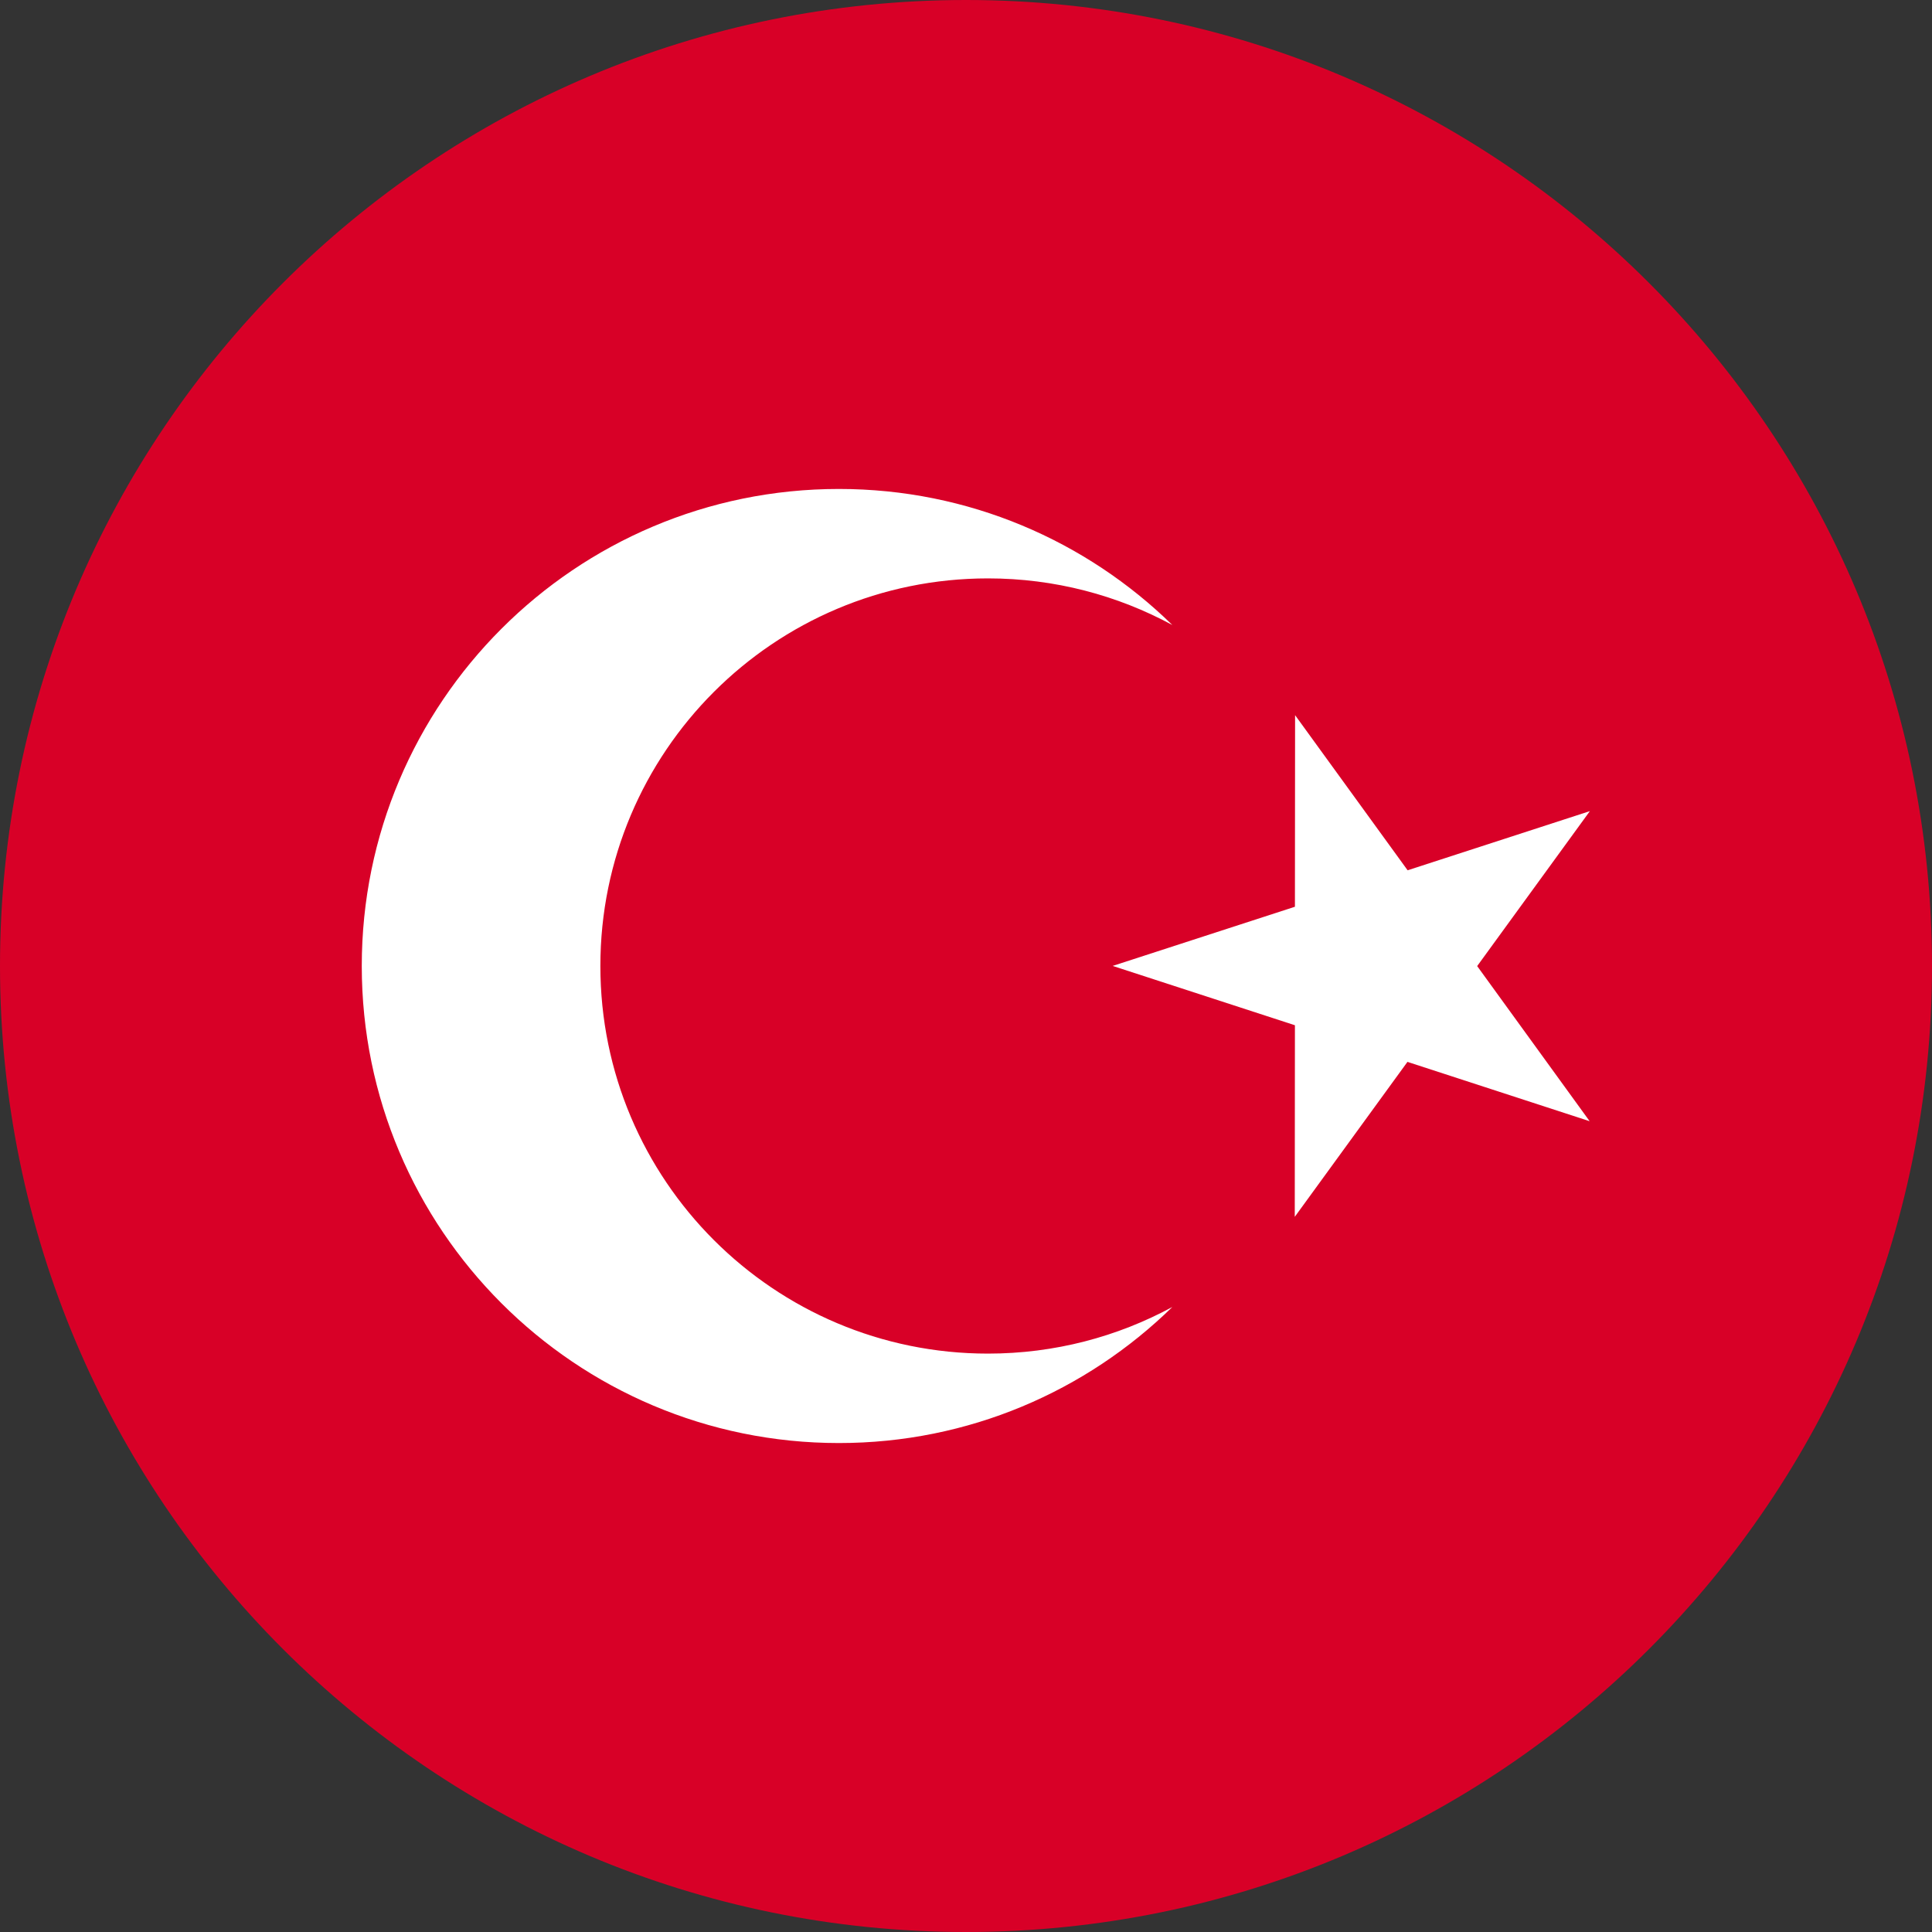
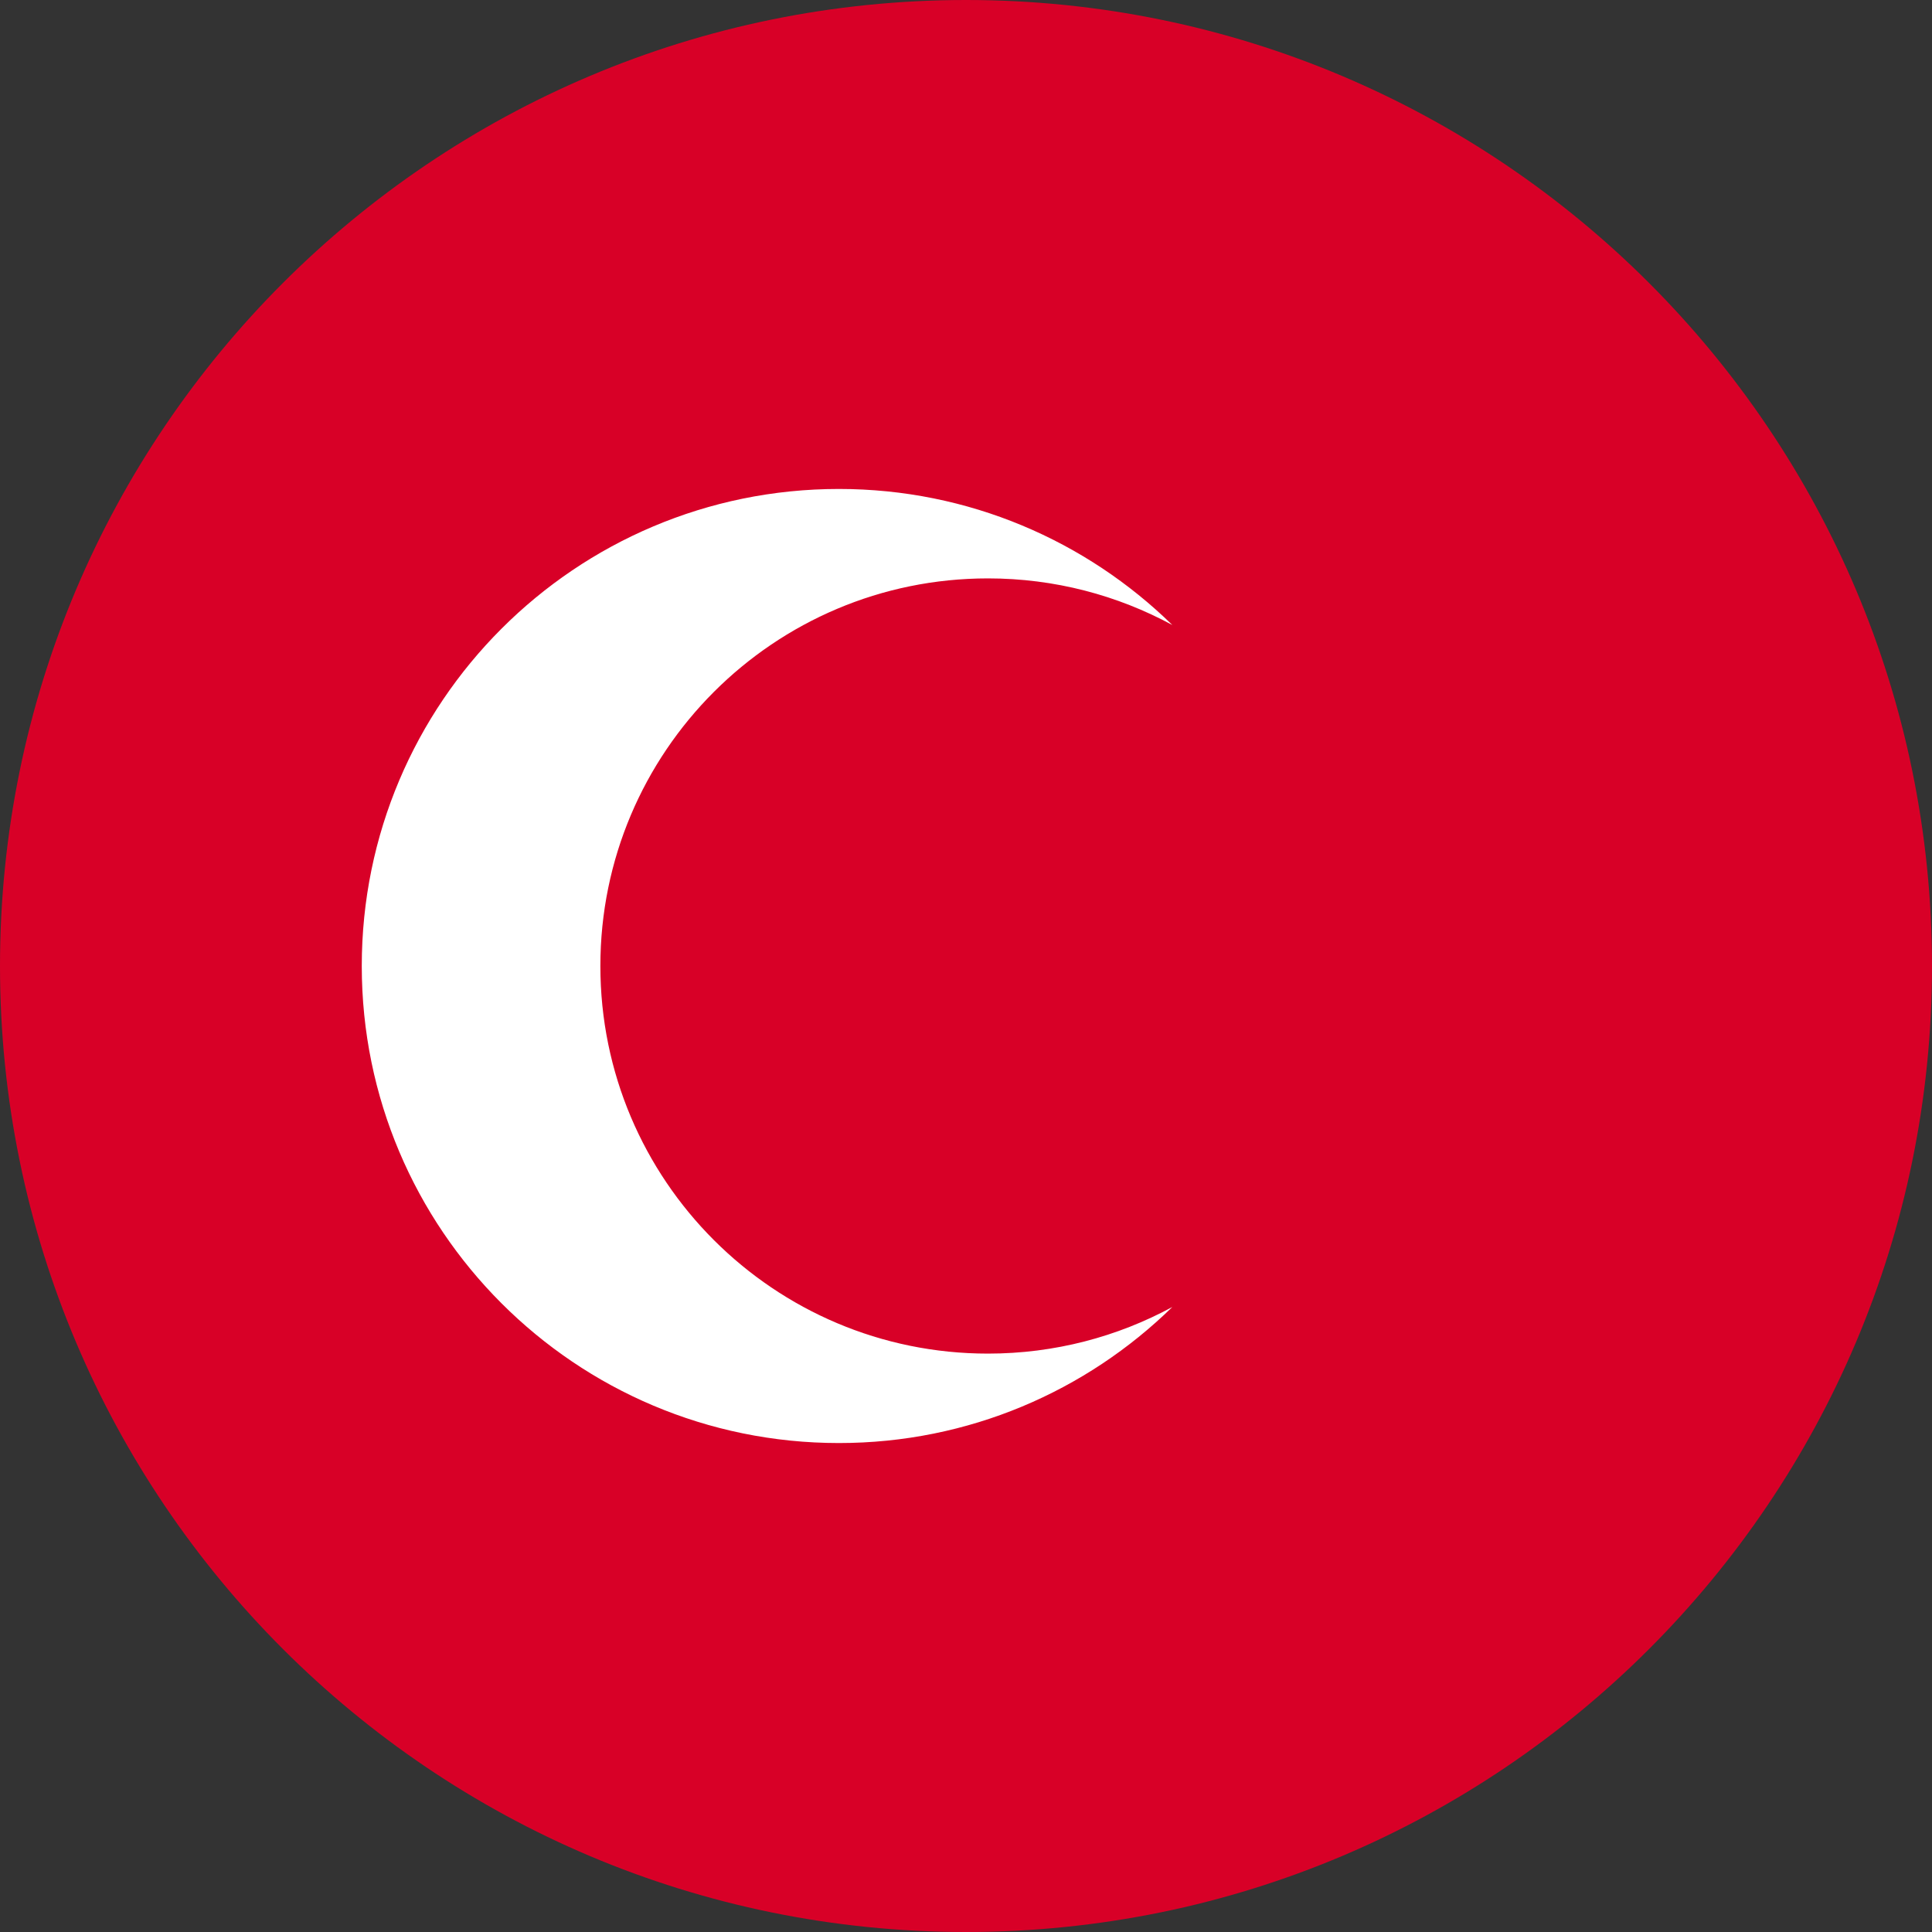
<svg xmlns="http://www.w3.org/2000/svg" width="24" height="24" viewBox="0 0 24 24" fill="none">
  <rect x="0" y="0" width="24" height="24" fill="#333333" stroke="none" />
  <path d="M12 24C18.627 24 24 18.627 24 12C24 5.373 18.627 0 12 0C5.373 0 0 5.373 0 12C0 18.627 5.373 24 12 24Z" fill="#D80027" />
-   <path d="M16.088 8.884L17.486 10.811L19.75 10.076L18.35 12.001L19.747 13.928L17.484 13.191L16.084 15.116L16.086 12.736L13.822 11.999L16.086 11.264L16.088 8.884Z" fill="white" />
  <path d="M12.273 16.815C9.613 16.815 7.458 14.659 7.458 12C7.458 9.341 9.613 7.185 12.273 7.185C13.102 7.185 13.882 7.395 14.563 7.764C13.495 6.719 12.033 6.074 10.421 6.074C7.148 6.074 4.494 8.727 4.494 12C4.494 15.273 7.148 17.926 10.421 17.926C12.033 17.926 13.495 17.281 14.563 16.236C13.882 16.605 13.102 16.815 12.273 16.815Z" fill="white" />
</svg>